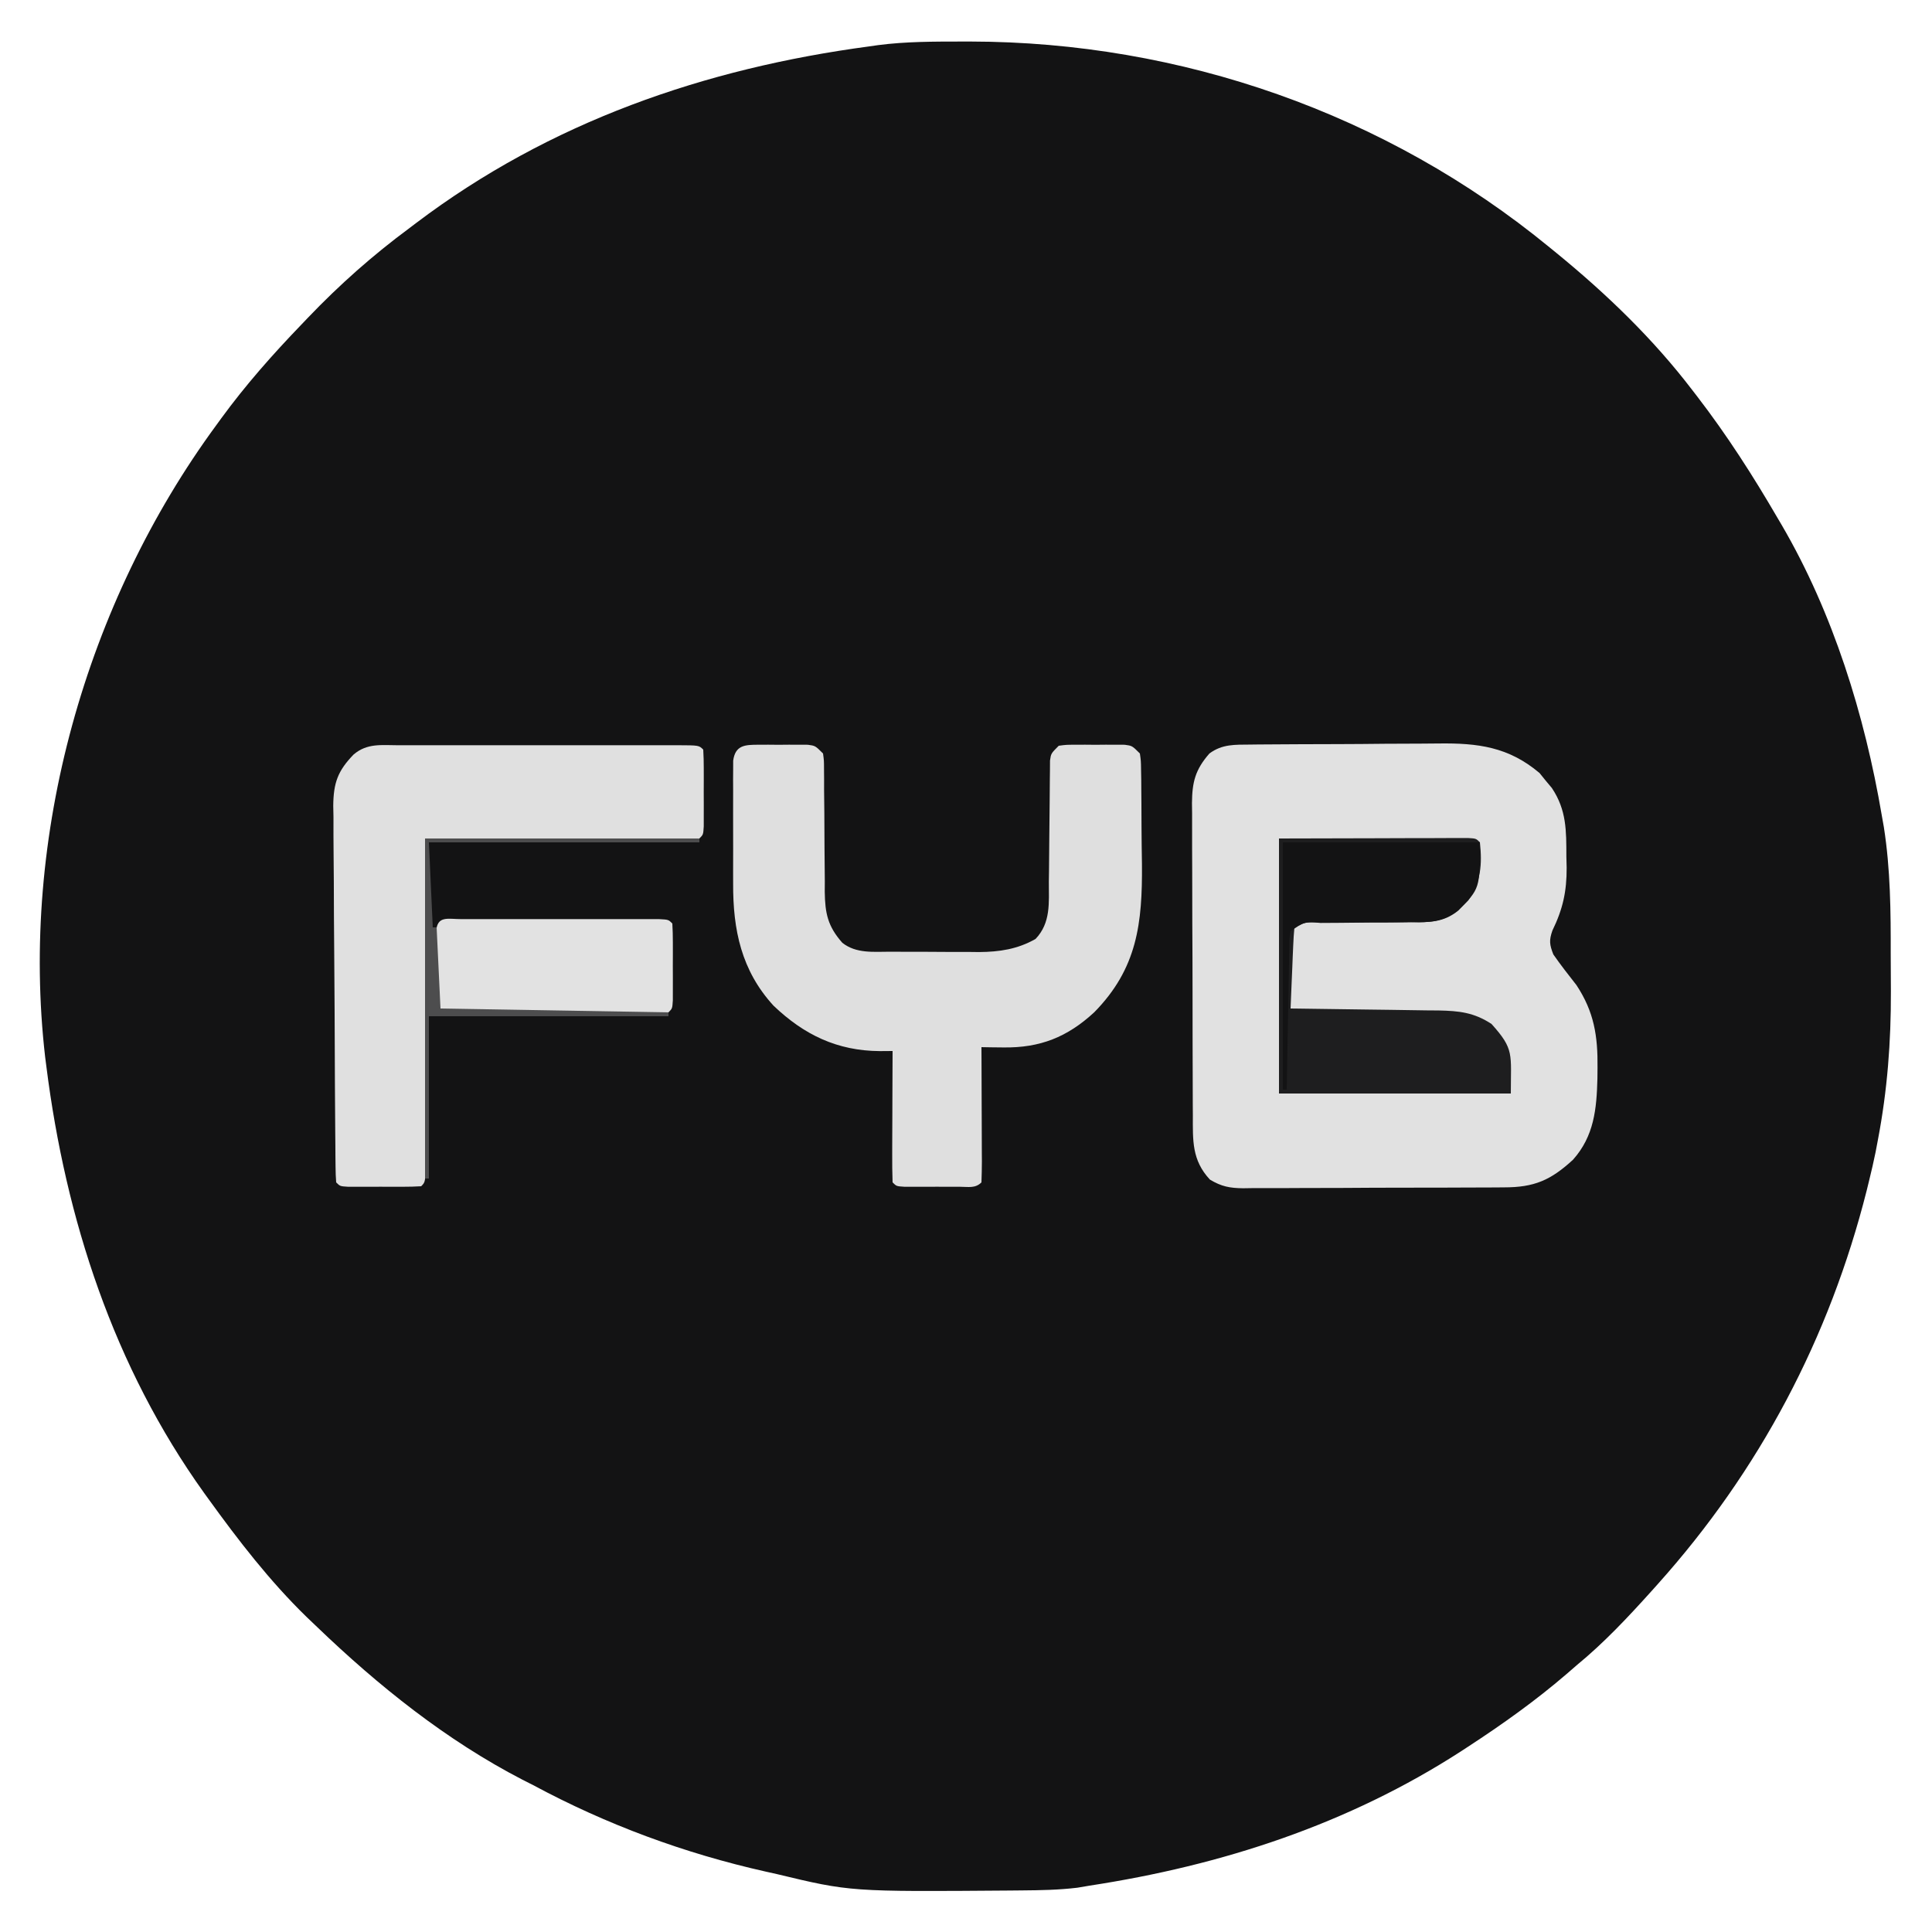
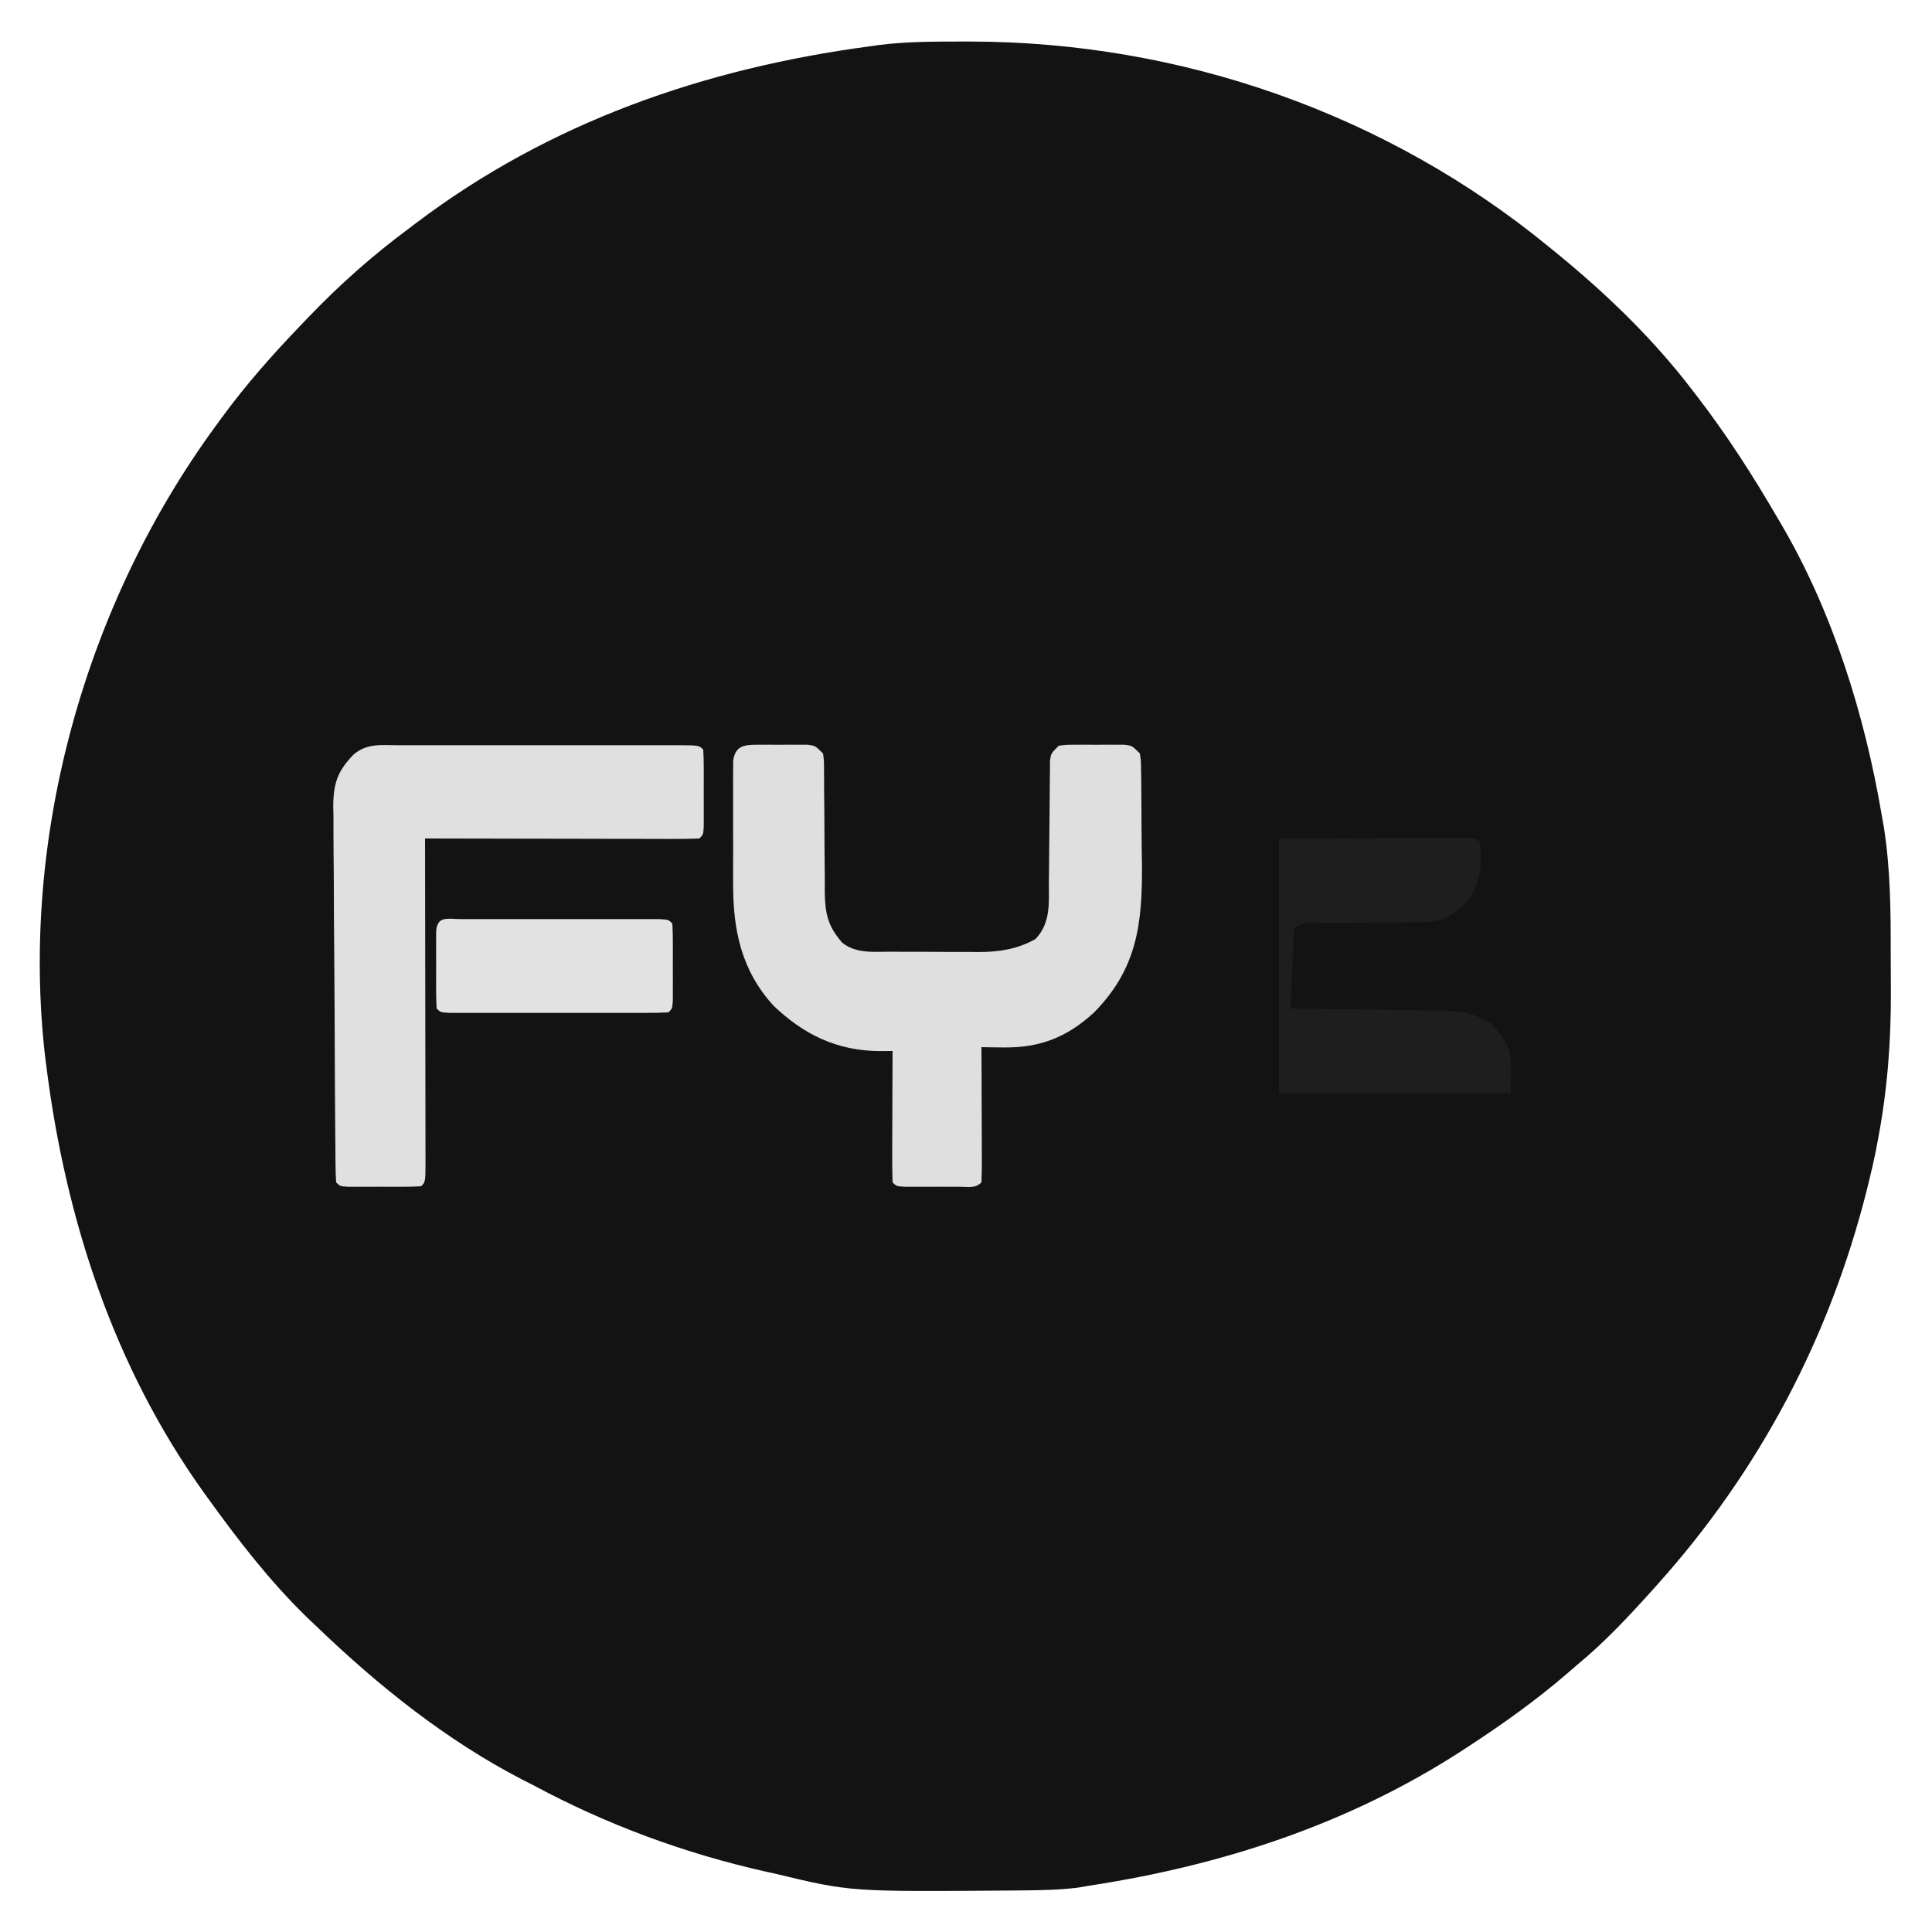
<svg xmlns="http://www.w3.org/2000/svg" width="500" height="500">
  <path d="M0 0 C1.054 -0.001 1.054 -0.001 2.129 -0.002 C56.605 0.08 109.826 18.612 152 53.25 C152.613 53.749 153.226 54.247 153.857 54.761 C166.795 65.344 178.846 76.94 189 90.25 C189.627 91.063 189.627 91.063 190.267 91.892 C197.95 101.887 204.663 112.358 211 123.25 C211.367 123.873 211.734 124.496 212.113 125.138 C225.398 147.884 233.601 174.358 238 200.25 C238.179 201.26 238.358 202.27 238.542 203.311 C240.257 214.27 240.338 225.146 240.316 236.218 C240.313 239.415 240.336 242.61 240.361 245.807 C240.402 258.886 239.453 271.4 237 284.25 C236.801 285.301 236.602 286.351 236.398 287.434 C235.899 289.868 235.348 292.276 234.75 294.688 C234.541 295.543 234.332 296.399 234.116 297.281 C224.47 335.527 206.335 369.874 180 399.25 C179.203 400.14 179.203 400.14 178.389 401.048 C172.253 407.855 166.098 414.431 159 420.25 C158.145 420.993 157.291 421.735 156.41 422.5 C148.37 429.407 139.872 435.459 131 441.25 C130.404 441.64 129.808 442.031 129.193 442.433 C99.906 461.375 67.239 472.005 33 477.25 C31.957 477.427 30.914 477.603 29.84 477.785 C25.038 478.366 20.309 478.45 15.477 478.488 C14.466 478.498 13.456 478.508 12.414 478.518 C-28.941 478.836 -28.941 478.836 -48 474.25 C-49.405 473.937 -49.405 473.937 -50.839 473.617 C-71.874 468.899 -92.018 461.454 -111 451.25 C-111.919 450.785 -112.838 450.319 -113.785 449.84 C-133.506 439.637 -151.052 425.568 -167 410.25 C-167.897 409.394 -168.794 408.538 -169.719 407.656 C-179.208 398.401 -187.251 387.98 -195 377.25 C-195.388 376.715 -195.775 376.18 -196.175 375.628 C-219.569 342.99 -232.009 304.764 -237 265.25 C-237.157 264.034 -237.157 264.034 -237.317 262.793 C-243.889 205.787 -226.853 145.321 -193 99.25 C-192.583 98.676 -192.165 98.101 -191.735 97.509 C-185.414 88.857 -178.426 80.965 -171 73.25 C-170.448 72.671 -169.896 72.091 -169.327 71.495 C-161.116 62.911 -152.543 55.315 -143 48.25 C-142.449 47.833 -141.898 47.416 -141.331 46.986 C-106.753 20.826 -66.612 6.94 -24 1.25 C-23.259 1.144 -22.518 1.038 -21.755 0.929 C-14.534 -0.012 -7.272 0.006 0 0 Z " fill="#131314" transform="translate(249,10.75)" />
-   <path d="M0 0 C0.658 -0.008 1.315 -0.017 1.992 -0.025 C4.163 -0.049 6.333 -0.058 8.503 -0.065 C10.021 -0.074 11.538 -0.083 13.055 -0.092 C16.238 -0.109 19.42 -0.116 22.603 -0.119 C26.658 -0.125 30.712 -0.162 34.767 -0.208 C37.904 -0.238 41.04 -0.245 44.177 -0.246 C45.67 -0.25 47.164 -0.262 48.657 -0.283 C58.853 -0.415 66.804 0.596 74.808 7.369 C75.582 8.328 75.582 8.328 76.371 9.306 C76.907 9.946 77.443 10.585 77.996 11.244 C81.814 16.971 81.737 22.294 81.746 28.994 C81.77 29.937 81.795 30.88 81.82 31.851 C81.845 38.017 80.839 42.571 78.135 48.126 C77.234 50.696 77.394 51.796 78.371 54.306 C80.267 57.045 82.309 59.638 84.363 62.26 C88.92 69.176 89.903 75.42 89.808 83.619 C89.799 84.546 89.79 85.473 89.781 86.428 C89.581 94.333 88.917 101.331 83.464 107.443 C77.687 112.757 73.439 114.607 65.56 114.597 C64.778 114.604 63.995 114.61 63.189 114.617 C60.605 114.636 58.021 114.64 55.437 114.642 C53.639 114.649 51.84 114.655 50.042 114.663 C46.273 114.674 42.505 114.678 38.737 114.677 C33.91 114.677 29.084 114.704 24.257 114.739 C20.543 114.761 16.83 114.765 13.116 114.764 C11.337 114.766 9.557 114.775 7.778 114.79 C5.288 114.81 2.8 114.804 0.31 114.792 C-0.423 114.803 -1.156 114.815 -1.911 114.826 C-5.393 114.784 -7.492 114.388 -10.501 112.589 C-15.198 107.552 -14.927 102.474 -14.92 95.93 C-14.927 94.992 -14.933 94.055 -14.94 93.09 C-14.959 89.997 -14.963 86.904 -14.965 83.81 C-14.972 81.657 -14.978 79.504 -14.986 77.351 C-14.997 72.839 -15.001 68.328 -15 63.816 C-15 58.038 -15.027 52.26 -15.062 46.482 C-15.084 42.035 -15.088 37.589 -15.087 33.143 C-15.089 31.012 -15.098 28.882 -15.113 26.752 C-15.133 23.772 -15.127 20.793 -15.115 17.812 C-15.126 16.935 -15.138 16.057 -15.149 15.153 C-15.094 9.748 -14.332 6.528 -10.629 2.306 C-7.306 -0.148 -4.046 0.036 0 0 Z " fill="#E1E1E1" transform="translate(323.629,192.694)" />
  <path d="M0 0 C0.842 -0.003 1.684 -0.005 2.551 -0.008 C3.871 0.004 3.871 0.004 5.219 0.016 C6.099 0.008 6.98 0 7.887 -0.008 C8.728 -0.005 9.57 -0.003 10.438 0 C11.597 0.003 11.597 0.003 12.779 0.007 C14.719 0.266 14.719 0.266 16.719 2.266 C16.97 4.098 16.97 4.098 16.974 6.345 C16.981 7.186 16.988 8.027 16.995 8.894 C16.994 9.806 16.993 10.717 16.992 11.656 C17.012 13.582 17.033 15.508 17.055 17.434 C17.077 20.473 17.094 23.512 17.1 26.551 C17.109 29.483 17.143 32.413 17.18 35.344 C17.175 36.247 17.17 37.15 17.164 38.081 C17.25 43.601 17.913 46.964 21.719 51.266 C25.312 54.093 29.764 53.571 34.141 53.566 C34.959 53.571 35.778 53.575 36.622 53.579 C38.353 53.585 40.085 53.586 41.816 53.581 C44.446 53.578 47.074 53.602 49.703 53.627 C51.391 53.629 53.078 53.63 54.766 53.629 C55.543 53.638 56.32 53.647 57.121 53.657 C62.402 53.613 67.074 52.914 71.719 50.266 C75.705 46.075 75.159 40.907 75.16 35.441 C75.173 34.499 75.187 33.556 75.2 32.585 C75.241 29.583 75.263 26.581 75.281 23.578 C75.305 20.565 75.333 17.552 75.373 14.539 C75.397 12.666 75.412 10.793 75.417 8.92 C75.427 8.075 75.437 7.231 75.448 6.361 C75.452 5.616 75.456 4.872 75.46 4.105 C75.719 2.266 75.719 2.266 77.719 0.266 C79.658 0.007 79.658 0.007 82 0 C82.842 -0.003 83.684 -0.005 84.551 -0.008 C85.871 0.004 85.871 0.004 87.219 0.016 C88.099 0.008 88.98 0 89.887 -0.008 C90.728 -0.005 91.57 -0.003 92.438 0 C93.597 0.003 93.597 0.003 94.779 0.007 C96.719 0.266 96.719 0.266 98.719 2.266 C98.993 4.165 98.993 4.165 99.025 6.509 C99.041 7.388 99.057 8.267 99.074 9.172 C99.079 10.127 99.084 11.082 99.09 12.066 C99.099 13.054 99.108 14.041 99.117 15.058 C99.132 17.157 99.141 19.257 99.144 21.356 C99.156 24.528 99.205 27.698 99.256 30.869 C99.381 46.22 98.058 57.892 86.91 69.242 C79.927 75.69 72.874 78.474 63.414 78.344 C62.344 78.332 61.275 78.321 60.172 78.31 C59.363 78.295 58.553 78.281 57.719 78.266 C57.724 79.321 57.729 80.376 57.735 81.463 C57.753 85.363 57.764 89.264 57.774 93.164 C57.779 94.855 57.786 96.546 57.794 98.237 C57.806 100.662 57.812 103.087 57.816 105.512 C57.822 106.272 57.827 107.033 57.832 107.816 C57.832 109.633 57.781 111.45 57.719 113.266 C56.097 114.888 54.299 114.396 52.062 114.398 C50.653 114.4 50.653 114.4 49.215 114.402 C47.732 114.397 47.732 114.397 46.219 114.391 C45.23 114.394 44.241 114.398 43.223 114.402 C42.283 114.401 41.343 114.4 40.375 114.398 C39.507 114.397 38.639 114.396 37.744 114.395 C35.719 114.266 35.719 114.266 34.719 113.266 C34.63 110.745 34.603 108.251 34.621 105.73 C34.623 104.977 34.624 104.224 34.625 103.448 C34.631 101.033 34.644 98.618 34.656 96.203 C34.661 94.57 34.666 92.936 34.67 91.303 C34.681 87.29 34.698 83.278 34.719 79.266 C33.625 79.274 32.531 79.283 31.404 79.291 C20.373 79.215 11.799 75.071 3.906 67.535 C-4.415 58.444 -6.6 47.931 -6.547 35.93 C-6.549 34.969 -6.551 34.009 -6.553 33.019 C-6.554 31.004 -6.55 28.988 -6.542 26.973 C-6.531 23.879 -6.542 20.785 -6.555 17.691 C-6.553 15.729 -6.551 13.767 -6.547 11.805 C-6.551 10.878 -6.555 9.951 -6.559 8.996 C-6.553 8.141 -6.547 7.286 -6.54 6.405 C-6.538 5.652 -6.537 4.899 -6.535 4.123 C-5.983 0.088 -3.462 0.01 0 0 Z " fill="#DFDFDF" transform="translate(196.281,192.734)" />
  <path d="M0 0 C0.837 -0.002 1.675 -0.004 2.538 -0.005 C5.314 -0.01 8.091 -0.007 10.867 -0.003 C12.79 -0.004 14.713 -0.005 16.636 -0.006 C20.668 -0.008 24.701 -0.006 28.733 -0.001 C33.915 0.005 39.096 0.001 44.277 -0.005 C48.248 -0.008 52.219 -0.007 56.19 -0.004 C58.101 -0.004 60.012 -0.005 61.923 -0.007 C64.588 -0.009 67.253 -0.006 69.918 0 C71.114 -0.003 71.114 -0.003 72.334 -0.006 C77.78 0.015 77.78 0.015 78.894 1.129 C78.993 2.752 79.025 4.379 79.027 6.004 C79.028 6.989 79.03 7.974 79.031 8.989 C79.027 10.025 79.023 11.062 79.019 12.129 C79.023 13.166 79.027 14.202 79.031 15.27 C79.03 16.255 79.028 17.24 79.027 18.254 C79.026 19.164 79.025 20.075 79.024 21.012 C78.894 23.129 78.894 23.129 77.894 24.129 C75.686 24.224 73.474 24.247 71.263 24.243 C70.571 24.243 69.878 24.243 69.164 24.243 C66.865 24.243 64.565 24.235 62.265 24.227 C60.675 24.225 59.085 24.224 57.494 24.223 C53.3 24.219 49.107 24.209 44.913 24.198 C40.636 24.188 36.36 24.183 32.084 24.178 C23.687 24.167 15.291 24.15 6.894 24.129 C6.897 25.242 6.899 26.355 6.901 27.501 C6.921 37.964 6.936 48.427 6.946 58.89 C6.951 64.27 6.958 69.649 6.97 75.029 C6.981 80.216 6.987 85.403 6.989 90.59 C6.991 92.574 6.995 94.558 7 96.541 C7.007 99.309 7.008 102.078 7.008 104.846 C7.011 105.675 7.015 106.503 7.019 107.357 C7.008 113.015 7.008 113.015 5.894 114.129 C4.345 114.228 2.791 114.26 1.238 114.262 C-0.172 114.264 -0.172 114.264 -1.61 114.266 C-3.093 114.26 -3.093 114.26 -4.606 114.254 C-5.594 114.258 -6.583 114.262 -7.602 114.266 C-8.542 114.265 -9.481 114.264 -10.449 114.262 C-11.318 114.261 -12.186 114.26 -13.08 114.259 C-15.106 114.129 -15.106 114.129 -16.106 113.129 C-16.214 111.78 -16.254 110.424 -16.266 109.07 C-16.276 108.195 -16.286 107.321 -16.297 106.419 C-16.303 105.452 -16.308 104.485 -16.314 103.488 C-16.324 102.475 -16.334 101.462 -16.344 100.419 C-16.374 97.049 -16.395 93.679 -16.414 90.309 C-16.421 89.16 -16.427 88.012 -16.434 86.828 C-16.467 80.745 -16.491 74.661 -16.511 68.578 C-16.529 63.539 -16.563 58.502 -16.613 53.463 C-16.673 47.387 -16.704 41.311 -16.714 35.234 C-16.722 32.917 -16.741 30.601 -16.771 28.285 C-16.81 25.038 -16.811 21.794 -16.803 18.547 C-16.823 17.592 -16.843 16.637 -16.863 15.653 C-16.799 9.762 -15.717 6.651 -11.589 2.392 C-8.089 -0.588 -4.363 -0.011 0 0 Z " fill="#E0E0E0" transform="translate(103.106,192.871)" />
  <path d="M0 0 C12.592 -0.031 12.592 -0.031 25.438 -0.062 C28.091 -0.072 30.744 -0.081 33.478 -0.09 C35.568 -0.093 37.657 -0.096 39.746 -0.098 C40.842 -0.103 41.938 -0.108 43.068 -0.113 C44.103 -0.113 45.138 -0.113 46.205 -0.114 C47.109 -0.116 48.012 -0.118 48.944 -0.12 C51 0 51 0 52 1 C52.62 6.663 52.279 11.191 49 16 C44.921 20.185 42.383 21.567 36.552 21.693 C35.755 21.686 34.958 21.679 34.137 21.672 C33.304 21.685 32.472 21.697 31.614 21.711 C28.971 21.747 26.33 21.75 23.688 21.75 C21.027 21.772 18.368 21.8 15.708 21.832 C14.056 21.85 12.405 21.86 10.753 21.862 C7.075 21.528 7.075 21.528 4 23 C3.843 24.559 3.749 26.125 3.684 27.691 C3.642 28.636 3.6 29.58 3.557 30.553 C3.517 31.546 3.478 32.539 3.438 33.562 C3.394 34.56 3.351 35.557 3.307 36.584 C3.2 39.056 3.098 41.528 3 44 C3.844 44.009 3.844 44.009 4.706 44.018 C10.579 44.082 16.451 44.166 22.324 44.262 C24.514 44.296 26.704 44.324 28.894 44.346 C32.047 44.38 35.199 44.432 38.352 44.488 C39.327 44.495 40.302 44.501 41.307 44.508 C46.601 44.621 50.442 45.006 55 48 C60.931 54.572 60 55.681 60 66 C40.2 66 20.4 66 0 66 C0 44.22 0 22.44 0 0 Z " fill="#1E1E1F" transform="translate(331,217)" />
  <path d="M0 0 C1.178 -0.003 2.356 -0.006 3.569 -0.01 C4.852 -0.008 6.134 -0.006 7.455 -0.003 C8.761 -0.004 10.067 -0.005 11.412 -0.006 C14.179 -0.008 16.947 -0.006 19.714 -0.001 C23.269 0.005 26.823 0.001 30.378 -0.005 C33.758 -0.009 37.138 -0.006 40.518 -0.003 C41.8 -0.005 43.082 -0.007 44.403 -0.01 C46.17 -0.005 46.17 -0.005 47.973 0 C49.016 0.001 50.058 0.002 51.133 0.002 C53.486 0.129 53.486 0.129 54.486 1.129 C54.585 2.752 54.617 4.379 54.619 6.004 C54.621 7.482 54.621 7.482 54.623 8.989 C54.619 10.025 54.615 11.062 54.611 12.129 C54.617 13.684 54.617 13.684 54.623 15.27 C54.622 16.255 54.62 17.24 54.619 18.254 C54.618 19.164 54.617 20.075 54.616 21.012 C54.486 23.129 54.486 23.129 53.486 24.129 C51.651 24.228 49.811 24.257 47.973 24.259 C46.795 24.262 45.617 24.265 44.403 24.268 C43.121 24.266 41.839 24.264 40.518 24.262 C39.212 24.263 37.906 24.264 36.561 24.265 C33.793 24.267 31.026 24.264 28.258 24.26 C24.704 24.254 21.149 24.257 17.595 24.263 C14.215 24.268 10.835 24.265 7.455 24.262 C6.173 24.264 4.891 24.266 3.569 24.268 C1.803 24.264 1.803 24.264 0 24.259 C-1.043 24.258 -2.086 24.257 -3.16 24.256 C-5.514 24.129 -5.514 24.129 -6.514 23.129 C-6.613 21.507 -6.644 19.88 -6.646 18.254 C-6.648 17.27 -6.649 16.285 -6.65 15.27 C-6.647 14.234 -6.643 13.197 -6.639 12.129 C-6.644 10.575 -6.644 10.575 -6.65 8.989 C-6.649 8.004 -6.648 7.019 -6.646 6.004 C-6.645 5.094 -6.644 4.184 -6.643 3.247 C-6.383 -1.007 -3.648 0.003 0 0 Z " fill="#E2E2E2" transform="translate(119.514,237.871)" />
-   <path d="M0 0 C16.83 0 33.66 0 51 0 C51 11.922 51 11.922 45.435 17.632 C41.566 20.761 37.993 20.699 33.172 20.637 C32.342 20.647 31.511 20.657 30.656 20.668 C28.02 20.698 25.386 20.694 22.75 20.688 C20.1 20.696 17.451 20.712 14.801 20.739 C13.156 20.754 11.511 20.758 9.866 20.749 C5.465 20.589 5.465 20.589 2 23 C1.671 24.855 1.671 24.855 1.681 26.991 C1.661 27.811 1.641 28.632 1.621 29.478 C1.609 30.364 1.598 31.251 1.586 32.164 C1.567 33.071 1.547 33.978 1.527 34.913 C1.467 37.817 1.421 40.721 1.375 43.625 C1.337 45.591 1.298 47.557 1.258 49.523 C1.162 54.349 1.078 59.174 1 64 C0.67 64 0.34 64 0 64 C0 42.88 0 21.76 0 0 Z " fill="#131314" transform="translate(332,218)" />
-   <path d="M0 0 C23.43 0 46.86 0 71 0 C71 0.33 71 0.66 71 1 C47.9 1 24.8 1 1 1 C1.33 8.26 1.66 15.52 2 23 C2.33 23 2.66 23 3 23 C3.33 29.93 3.66 36.86 4 44 C33.205 44.495 33.205 44.495 63 45 C63 45.33 63 45.66 63 46 C42.54 46 22.08 46 1 46 C1 59.86 1 73.72 1 88 C0.67 88 0.34 88 0 88 C0 58.96 0 29.92 0 0 Z " fill="#4D4D4E" transform="translate(110,217)" />
</svg>